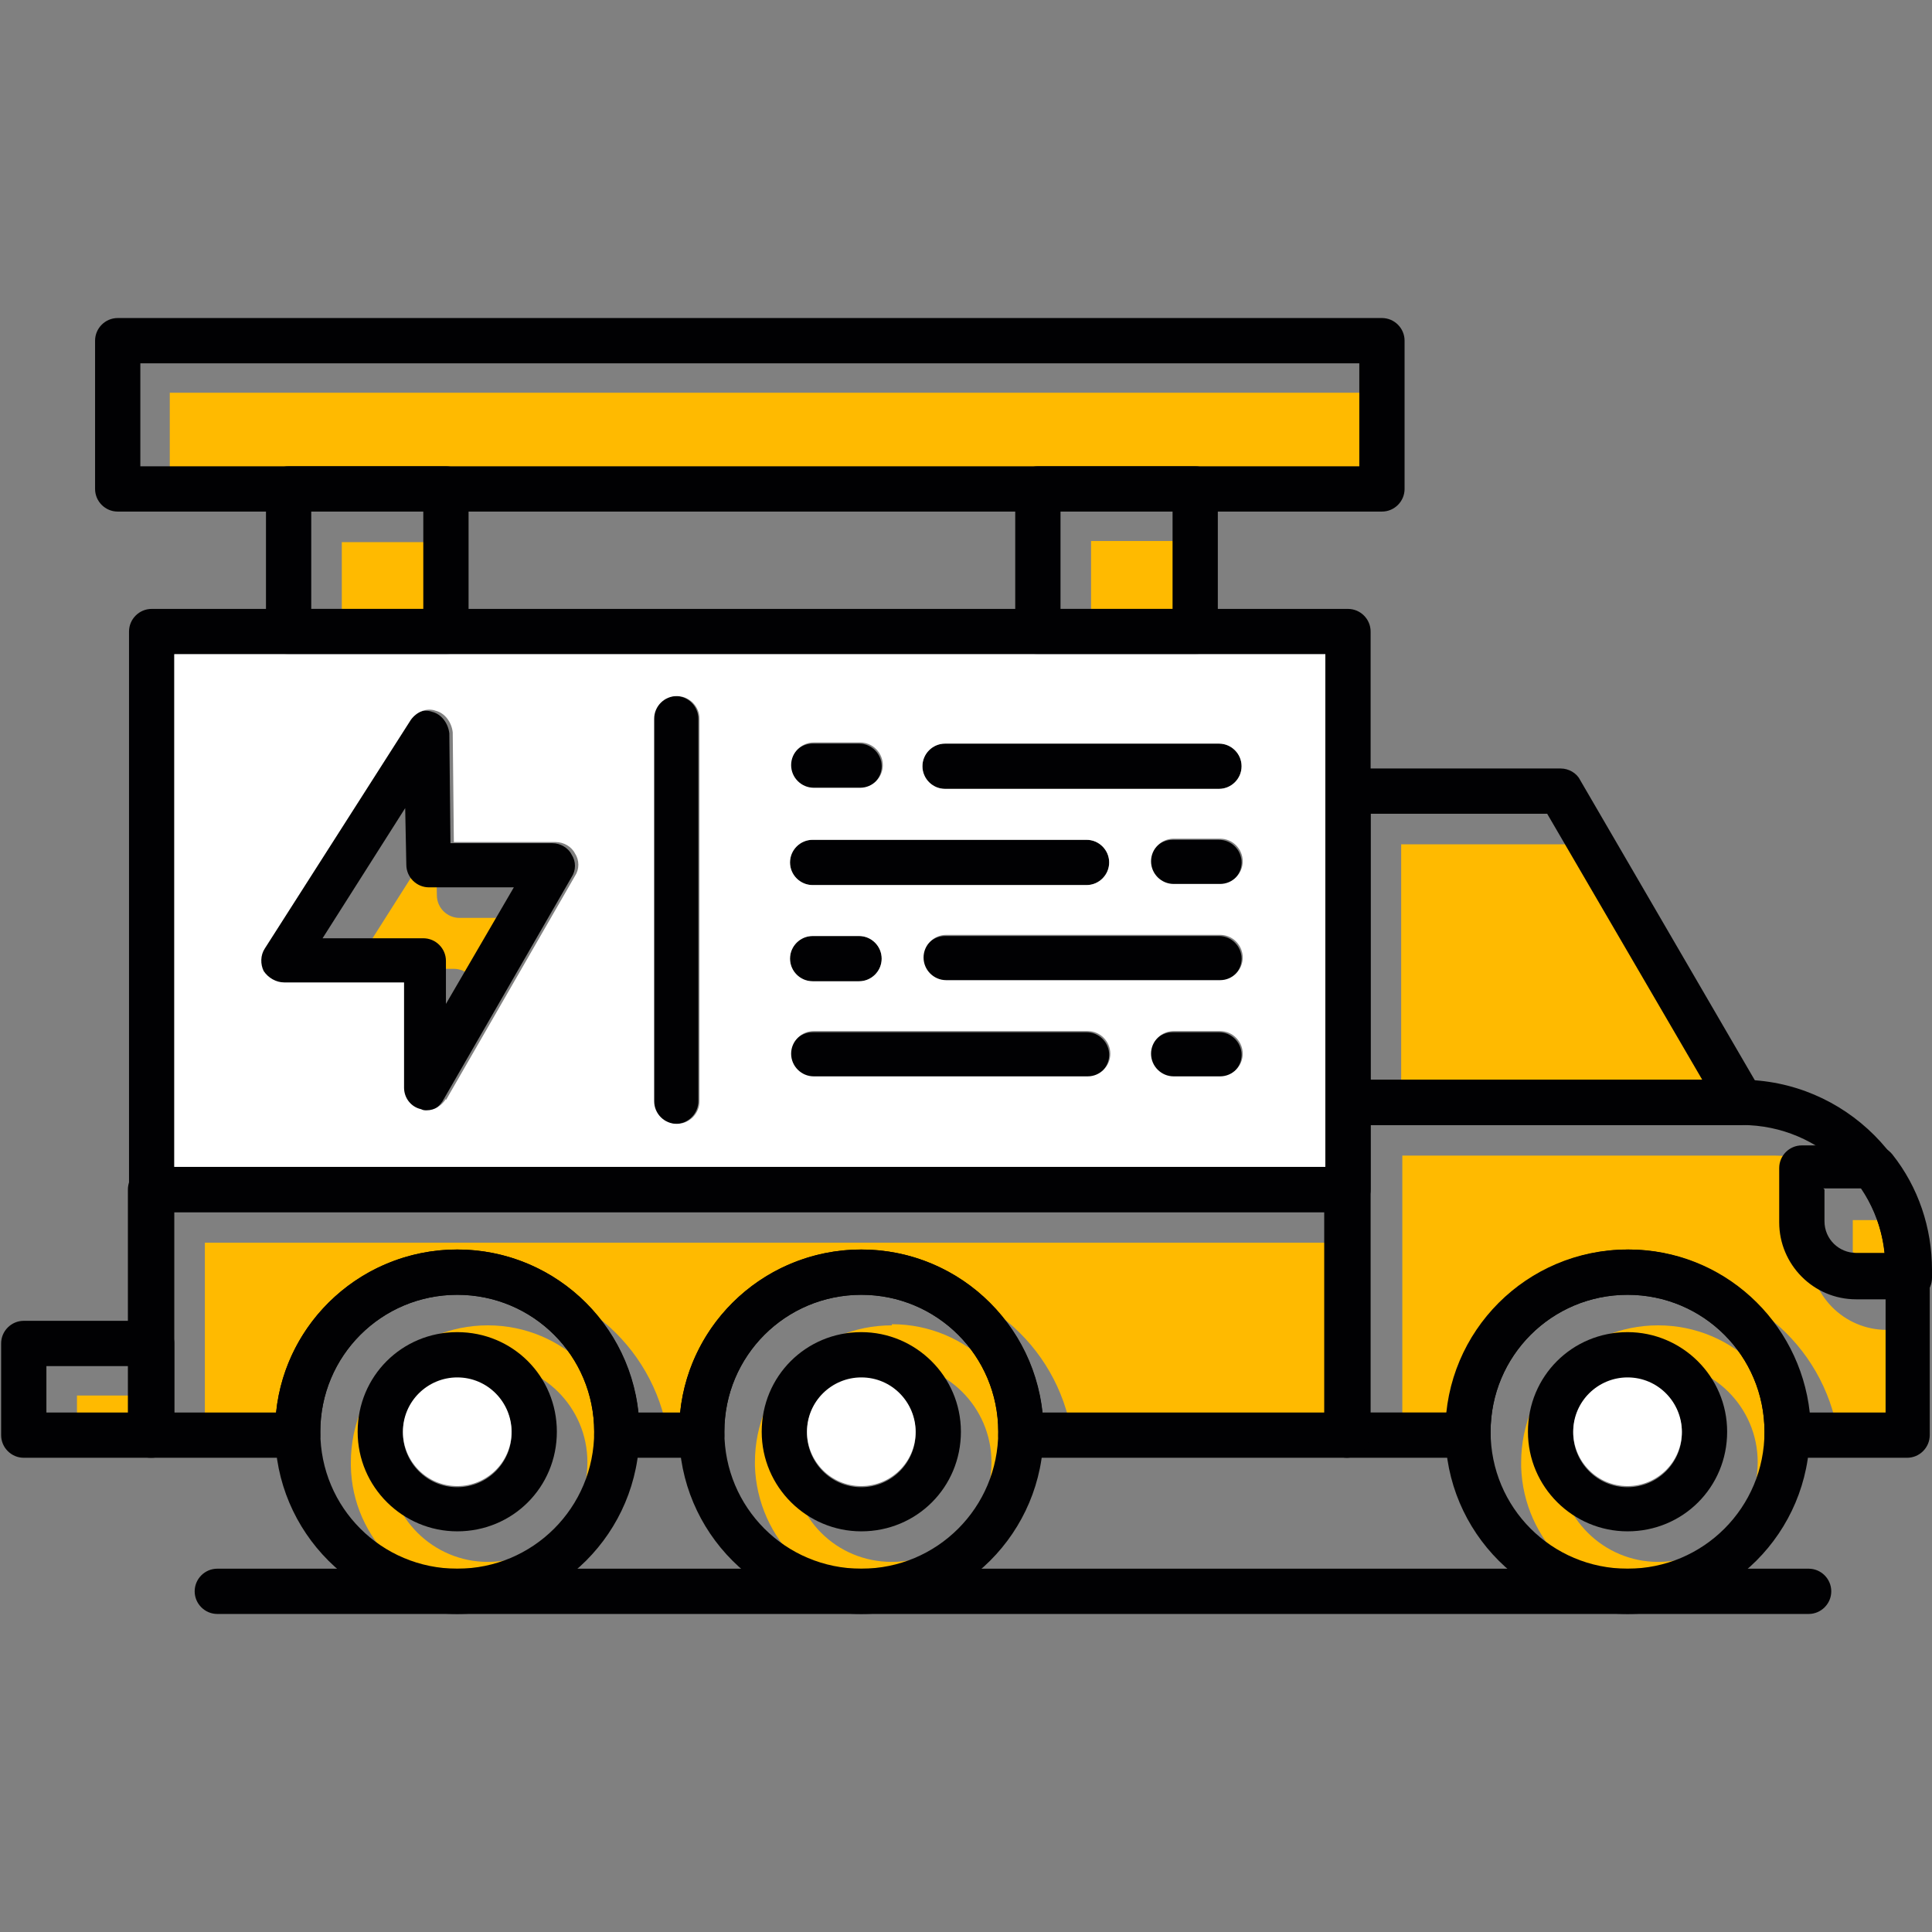
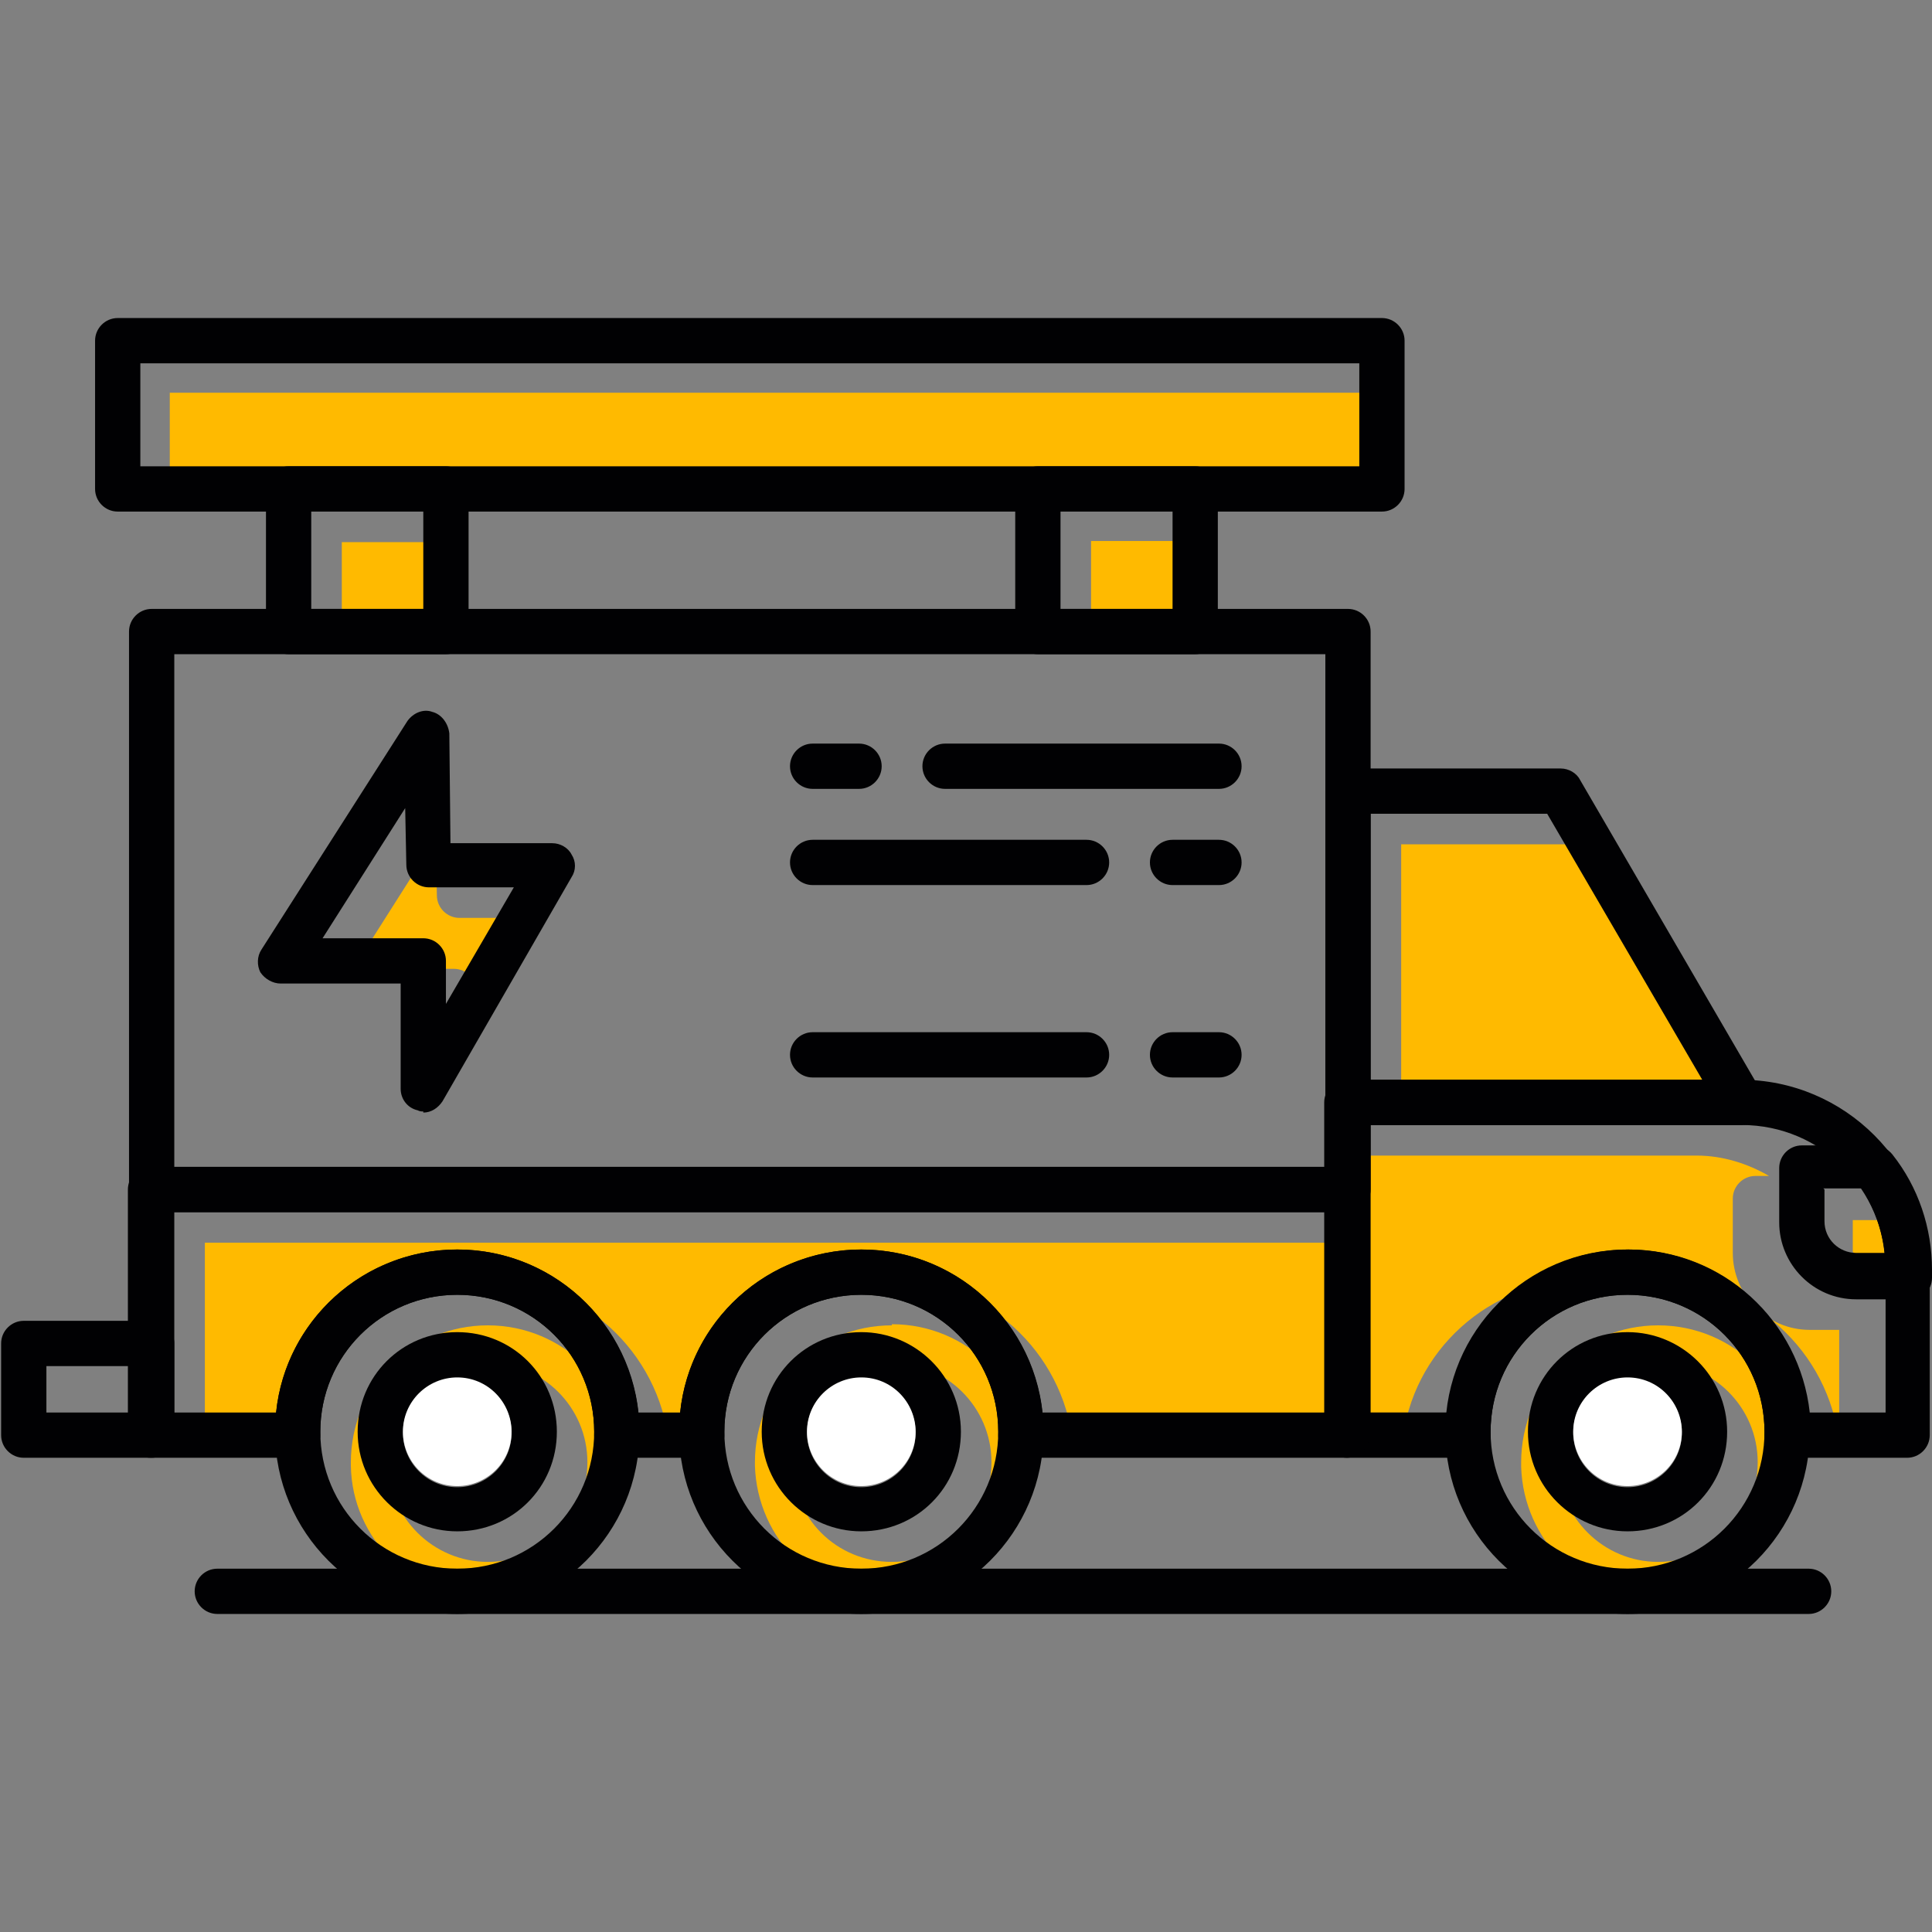
<svg xmlns="http://www.w3.org/2000/svg" clip-rule="evenodd" fill-rule="evenodd" height="512" image-rendering="optimizeQuality" shape-rendering="geometricPrecision" text-rendering="geometricPrecision" viewBox="0 0 1.707 1.707" width="512">
  <rect x="0" y="0" width="1.707" height="1.707" fill="#808080" stroke="none" />
  <g id="Layer_x0020_1">
    <path d="m.421.438h.523.139.144v-.091h-1.077v.091h.131z" fill="#ffba00" />
    <path d="m.421.914.06-.103h-.075c-.011 0-.02-.009-.02-.02l-.001-.05-.073.115h.089c.011 0 .02.009.02.02v.038z" fill="#ffba00" />
-     <path d="m.141 1.233h-.073v.041h.073z" fill="#ffba00" />
    <path d="m.181 1.098v.116.061h.09c.008-.081.077-.144.16-.144.083 0 .151.063.16.144h.037c.008-.081.077-.144.16-.144s.151.063.16.144h.25l0-.177h-1.017z" fill="#ffba00" />
    <path d="m.431 1.204c.048 0 .088.039.088.088s-.039.088-.088.088c-.048 0-.088-.039-.088-.088s.039-.088.088-.088zm0-.033c-.067 0-.121.054-.121.121l0.0.001 0.0.001c0.0 0.0 0.0.001 0.0.001.001.065.055.118.121.118.066 0 .119-.053.121-.118 0-0.0 0-0.0 0-.001l0-.002c0-.067-.054-.121-.121-.121z" fill="#ffba00" />
    <path d="m.788 1.204c.048 0 .088.039.088.088s-.039.088-.088.088-.088-.039-.088-.088.039-.088.088-.088zm0-.033c-.067 0-.121.054-.121.121l0.0.003c0.0 0.0 0.0 0.0 0.0 0.0.002.065.055.118.121.118.066 0 .119-.052.121-.118 0-0.0 0-0.0 0-.001l0-.003c0-.067-.054-.121-.121-.121z" fill="#ffba00" />
    <path d="m1.465 1.204c.048 0 .088.039.088.088s-.039.088-.088.088c-.048 0-.088-.039-.088-.088s.039-.088.088-.088zm.121.088c0-.067-.054-.121-.121-.121-.067 0-.121.054-.121.121l0.0.003c0.0 0.0 0.0 0.0 0.0.001.002.065.055.118.121.118.066 0 .119-.053.121-.118l0-.003z" fill="#ffba00" />
-     <path d="m1.465 1.131c.083 0 .151.063.16.144h.068v-.1h-.026c-.038 0-.068-.031-.068-.068v-.048c0-.011.009-.02.02-.02h.012c-.019-.011-.041-.018-.064-.018h-.328l-0.0.056c0.0 0.0 0.0.001 0.0.001l0.0.197.068 0c.008-.081.077-.144.16-.144z" fill="#ffba00" />
+     <path d="m1.465 1.131c.083 0 .151.063.16.144v-.1h-.026c-.038 0-.068-.031-.068-.068v-.048c0-.011.009-.02.02-.02h.012c-.019-.011-.041-.018-.064-.018h-.328l-0.0.056c0.0 0.0 0.0.001 0.0.001l0.0.197.068 0c.008-.081.077-.144.16-.144z" fill="#ffba00" />
    <path d="m1.638 1.107c0 .016.013.028.028.028l.025-0c-.001-.008-.002-.015-.004-.022-.003-.012-.009-.024-.016-.035l-.034 0v.028z" fill="#ffba00" />
    <path d="m1.238.981h.293l-.137-.235h-.156z" fill="#ffba00" />
    <path d="m.401.565v-.086l-.099 0v.086z" fill="#ffba00" />
    <path d="m.964.478v.086h.099v-.086z" fill="#ffba00" />
    <g fill="#010103">
      <path d="m1.686 1.288h-.107c-.005 0-.011-.002-.014-.006-.004-.004-.006-.009-.006-.014l0-.003c0-.067-.054-.121-.121-.121-.067 0-.121.054-.121.121l0.0.003c0.0.005-.002.011-.006.014-.004.004-.009.006-.014.006h-.107c-.011 0-.02-.009-.02-.02v-.294c0-.011.009-.02.02-.02h.348c.092 0 .167.075.167.167v.147c-0.0.011-.009.02-.02.02zm-.088-.04h.068v-.127c0-.07-.057-.127-.127-.127h-.328v.254l.068 0c.008-.081.077-.144.16-.144.083 0 .151.063.16.144z" />
      <path d="m1.539.994h-.348c-.011 0-.02-.009-.02-.02v-.275c0-.011.009-.02.02-.02h.188c.007 0 .014.004.017.01l.16.275c.004.006.004.014 0.0.02-.004.006-.01.01-.017.01zm-.328-.04h.293l-.137-.235h-.156v.235h-0z" />
      <path d="m1.438 1.426c-.089 0-.161-.072-.161-.161 0-.089.072-.161.161-.161.089 0 .161.072.161.161 0 .089-.072.161-.161.161zm0-.282c-.067 0-.121.054-.121.121 0 .067.054.121.121.121.067 0 .121-.054.121-.121 0-.067-.054-.121-.121-.121z" />
      <path d="m1.438 1.353c-.048 0-.088-.039-.088-.088s.039-.088.088-.088c.048 0 .088.039.088.088s-.039.088-.088.088zm0-.135c-.026 0-.048.021-.048.048 0 .026.021.048.048.048.026 0 .048-.021.048-.048 0-.026-.021-.048-.048-.048z" />
      <path d="m1.686 1.148h-.046c-.038 0-.068-.031-.068-.068v-.048c0-.011.009-.02.02-.02l.064 0c.006 0 .012.003.016.008.023.029.035.065.035.102v.007c-0.0.011-.009.02-.02.02zm-.074-.097v.028c0 .016.013.028.028.028l.025-0c-.002-.02-.009-.04-.02-.057l-.034 0z" />
      <path d="m1.191 1.288h-.289c-.005 0-.011-.002-.014-.006-.004-.004-.006-.009-.006-.014l0-.003c0-.067-.054-.121-.121-.121-.067 0-.121.054-.121.121l0.0.003c0.0.005-.002.011-.006.014-.004.004-.009.006-.014.006h-.075c-.005 0-.011-.002-.014-.006-.004-.004-.006-.009-.006-.014l0-.003c0-.067-.054-.121-.121-.121-.067 0-.121.054-.121.121l0.0.003c0.0.005-.002.011-.006.014-.004.004-.009.006-.014.006l-.13 0c-.011 0-.02-.009-.02-.02v-.217c0-.011.009-.02.02-.02h1.057c.011 0 .02.009.02.02v.217c0 .011-.009.02-.02.02zm-.27-.04h.25v-.177h-1.017v.177h.09c.008-.081.077-.144.16-.144.083 0 .151.063.16.144h.037c.008-.081.077-.144.16-.144s.151.063.16.144z" />
      <path d="m.404 1.426c-.089 0-.161-.072-.161-.161 0-.089.072-.161.161-.161.089 0 .161.072.161.161 0 .089-.072.161-.161.161zm0-.282c-.067 0-.121.054-.121.121 0 .067.054.121.121.121.067 0 .121-.054.121-.121 0-.067-.054-.121-.121-.121z" />
      <path d="m.404 1.353c-.048 0-.088-.039-.088-.088s.039-.088.088-.088.088.039.088.088-.039.088-.088.088zm0-.135c-.026 0-.048.021-.048.048 0 .026.021.048.048.048.026 0 .048-.021.048-.048 0-.026-.021-.048-.048-.048z" />
      <path d="m.761 1.426c-.089 0-.161-.072-.161-.161 0-.089.072-.161.161-.161.089 0 .161.072.161.161 0 .089-.072.161-.161.161zm0-.282c-.067 0-.121.054-.121.121 0 .067.054.121.121.121.067 0 .121-.054.121-.121 0-.067-.054-.121-.121-.121z" />
      <path d="m.761 1.353c-.048 0-.088-.039-.088-.088s.039-.088.088-.088c.048 0 .088.039.088.088s-.039.088-.088.088zm0-.135c-.026 0-.048.021-.048.048 0 .026.021.048.048.048.026 0 .048-.021.048-.048 0-.026-.021-.048-.048-.048z" />
      <path d="m1.191 1.071h-1.057c-.011 0-.02-.009-.02-.02v-.493c0-.011.009-.02.02-.02h1.057c.011 0 .02.009.02.02v.493c0 .011-.009.02-.02.02zm-1.037-.04h1.017v-.453h-1.017z" />
      <path d="m.394.578h-.139c-.011 0-.02-.009-.02-.02v-.126c0-.011.009-.02.02-.02h.139c.011 0 .02.009.02.02v.126c0 .011-.009.02-.02.02zm-.119-.04h.099v-.086l-.099 0v.086z" />
      <path d="m1.056.578h-.139c-.011 0-.02-.009-.02-.02v-.126c0-.011.009-.02.02-.02h.139c.011 0 .02.009.02.02v.126c0 .011-.009.02-.02.02zm-.119-.04h.099v-.086l-.099 0v.086z" />
      <path d="m1.221.452h-1.117c-.011 0-.02-.009-.02-.02v-.131c0-.011.009-.02.02-.02h1.117c.011 0 .02.009.02.02v.131c0.0.011-.009.02-.02.02zm-1.097-.04h1.077v-.091h-1.077z" />
      <path d="m.374.982c-.002 0-.003-0-.005-.001-.009-.002-.015-.01-.015-.019v-.093h-.106c-.007 0-.014-.004-.018-.01-.003-.006-.003-.014.001-.02l.129-.202c.005-.007.014-.011.022-.008.008.002.014.01.015.019l.001.097h.09c.007 0 .014.004.017.01.004.006.004.014 0 .02l-.114.198c-.004.006-.01.01-.017.01zm-.089-.153h.089c.011 0 .02.009.02.02v.038l.06-.103h-.075c-.011 0-.02-.009-.02-.02l-.001-.05-.073.115z" />
-       <path d="m.597.993c-.011 0-.02-.009-.02-.02v-.338c0-.011.009-.02.02-.02.011 0 .02.009.02.02v.338c0 .011-.009.02-.02.02z" />
      <path d="m1.077.697h-.242c-.011 0-.02-.009-.02-.02 0-.011.009-.02.02-.02h.242c.011 0 .02.009.02.02 0 .011-.009.02-.02.02zm-.318 0h-.041c-.011 0-.02-.009-.02-.02 0-.011.009-.02.02-.02h.041c.011 0 .02.009.02.02 0 .011-.009.02-.02.02z" />
      <path d="m1.077.782h-.041c-.011 0-.02-.009-.02-.02 0-.011.009-.02.02-.02h.041c.011 0 .02.009.02.02 0 .011-.009.02-.02.02zm-.117 0h-.242c-.011 0-.02-.009-.02-.02 0-.011.009-.02.02-.02h.242c.011 0 .02.009.02.02 0 .011-.009.02-.02.02z" />
-       <path d="m1.077.867h-.242c-.011 0-.02-.009-.02-.02 0-.011.009-.02.02-.02h.242c.011 0 .02.009.02.02 0 .011-.009.02-.02.02zm-.318 0h-.041c-.011 0-.02-.009-.02-.02 0-.011.009-.02.02-.02h.041c.011 0 .02.009.02.02 0 .011-.009.02-.02.02z" />
      <path d="m1.077.952h-.041c-.011 0-.02-.009-.02-.02 0-.011.009-.02.02-.02h.041c.011 0 .02.009.02.02 0 .011-.009.02-.02.02zm-.117 0h-.242c-.011 0-.02-.009-.02-.02 0-.011.009-.02.02-.02h.242c.011 0 .02.009.02.02 0 .011-.009.02-.02.02z" />
      <path d="m1.598 1.426h-1.406c-.011 0-.02-.009-.02-.02 0-.011.009-.02.02-.02h1.406c.011 0 .02.009.02.02 0 .011-.009.02-.02.02z" />
      <path d="m.134 1.288h-.113c-.011 0-.02-.009-.02-.02v-.081c0-.011.009-.02.02-.02h.113c.011 0 .02.009.02.02v.081c0.0.011-.009.02-.02.02zm-.093-.04h.073v-.041h-.073z" />
    </g>
-     <path d="m1.056.578h-.139-.523-.139-.101v.453h1.017l0-.057v-.275l-0-.121h-.115zm-.221.079h.242c.011 0 .02.009.02.02 0 .011-.009.02-.02.02h-.242c-.011 0-.02-.009-.02-.02 0-.011.009-.02.02-.02zm-.117.085h.242c.011 0 .02.009.02.02 0 .011-.009.02-.02.02h-.242c-.011 0-.02-.009-.02-.02 0-.011.009-.02.02-.02zm.061.105c0 .011-.009.02-.02.02h-.041c-.011 0-.02-.009-.02-.02 0-.011.009-.02.02-.02h.041c.011 0 .02.009.02.02zm-.161-.212v.338c0 .011-.009.02-.02.02-.011 0-.02-.009-.02-.02v-.338c0-.011.009-.02.02-.02.011 0 .02.009.02.02zm.419.106h.041c.011 0 .02.009.02.02 0 .011-.009.02-.02.02h-.041c-.011 0-.02-.009-.02-.02 0-.011.009-.02.02-.02zm-.201.085h.242c.011 0 .02.009.02.02 0 .011-.009.02-.02.02h-.242c-.011 0-.02-.009-.02-.02 0-.011.009-.02.02-.02zm.201.085h.041c.011 0 .02.009.02.02 0 .011-.009.02-.02.02h-.041c-.011 0-.02-.009-.02-.02 0-.011.009-.02.02-.02zm-.318 0h.242c.011 0 .02.009.02.02 0 .011-.009.02-.02.02h-.242c-.011 0-.02-.009-.02-.02 0-.011.009-.02.02-.02zm.061-.235c0 .011-.009.02-.02.02h-.041c-.011 0-.02-.009-.02-.02 0-.011.009-.02.02-.02h.041c.011 0 .02.009.02.02zm-.386.295c-.004.006-.01.01-.017.01-.002 0-.003-0-.005-.001-.009-.002-.015-.01-.015-.019v-.093h-.106c-.007 0-.014-.004-.018-.01-.003-.006-.003-.014.001-.02l.129-.202c.005-.007.014-.011.022-.008.008.002.014.01.015.019l.001.097h.09c.007 0 .014.004.017.01.004.006.004.014 0 .02l-.114.198z" fill="#fff" />
    <path d="m.404 1.217c-.026 0-.048.021-.048.048 0 .026.021.048.048.048.026 0 .048-.021.048-.048 0-.026-.021-.048-.048-.048z" fill="#fff" />
    <path d="m.761 1.217c-.026 0-.048.021-.048.048 0 .026.021.048.048.048.026 0 .048-.021.048-.048 0-.026-.021-.048-.048-.048z" fill="#fff" />
    <path d="m1.438 1.217c-.026 0-.048.021-.048.048 0 .026.021.048.048.048.026 0 .048-.021.048-.048 0-.026-.021-.048-.048-.048z" fill="#fff" />
  </g>
</svg>